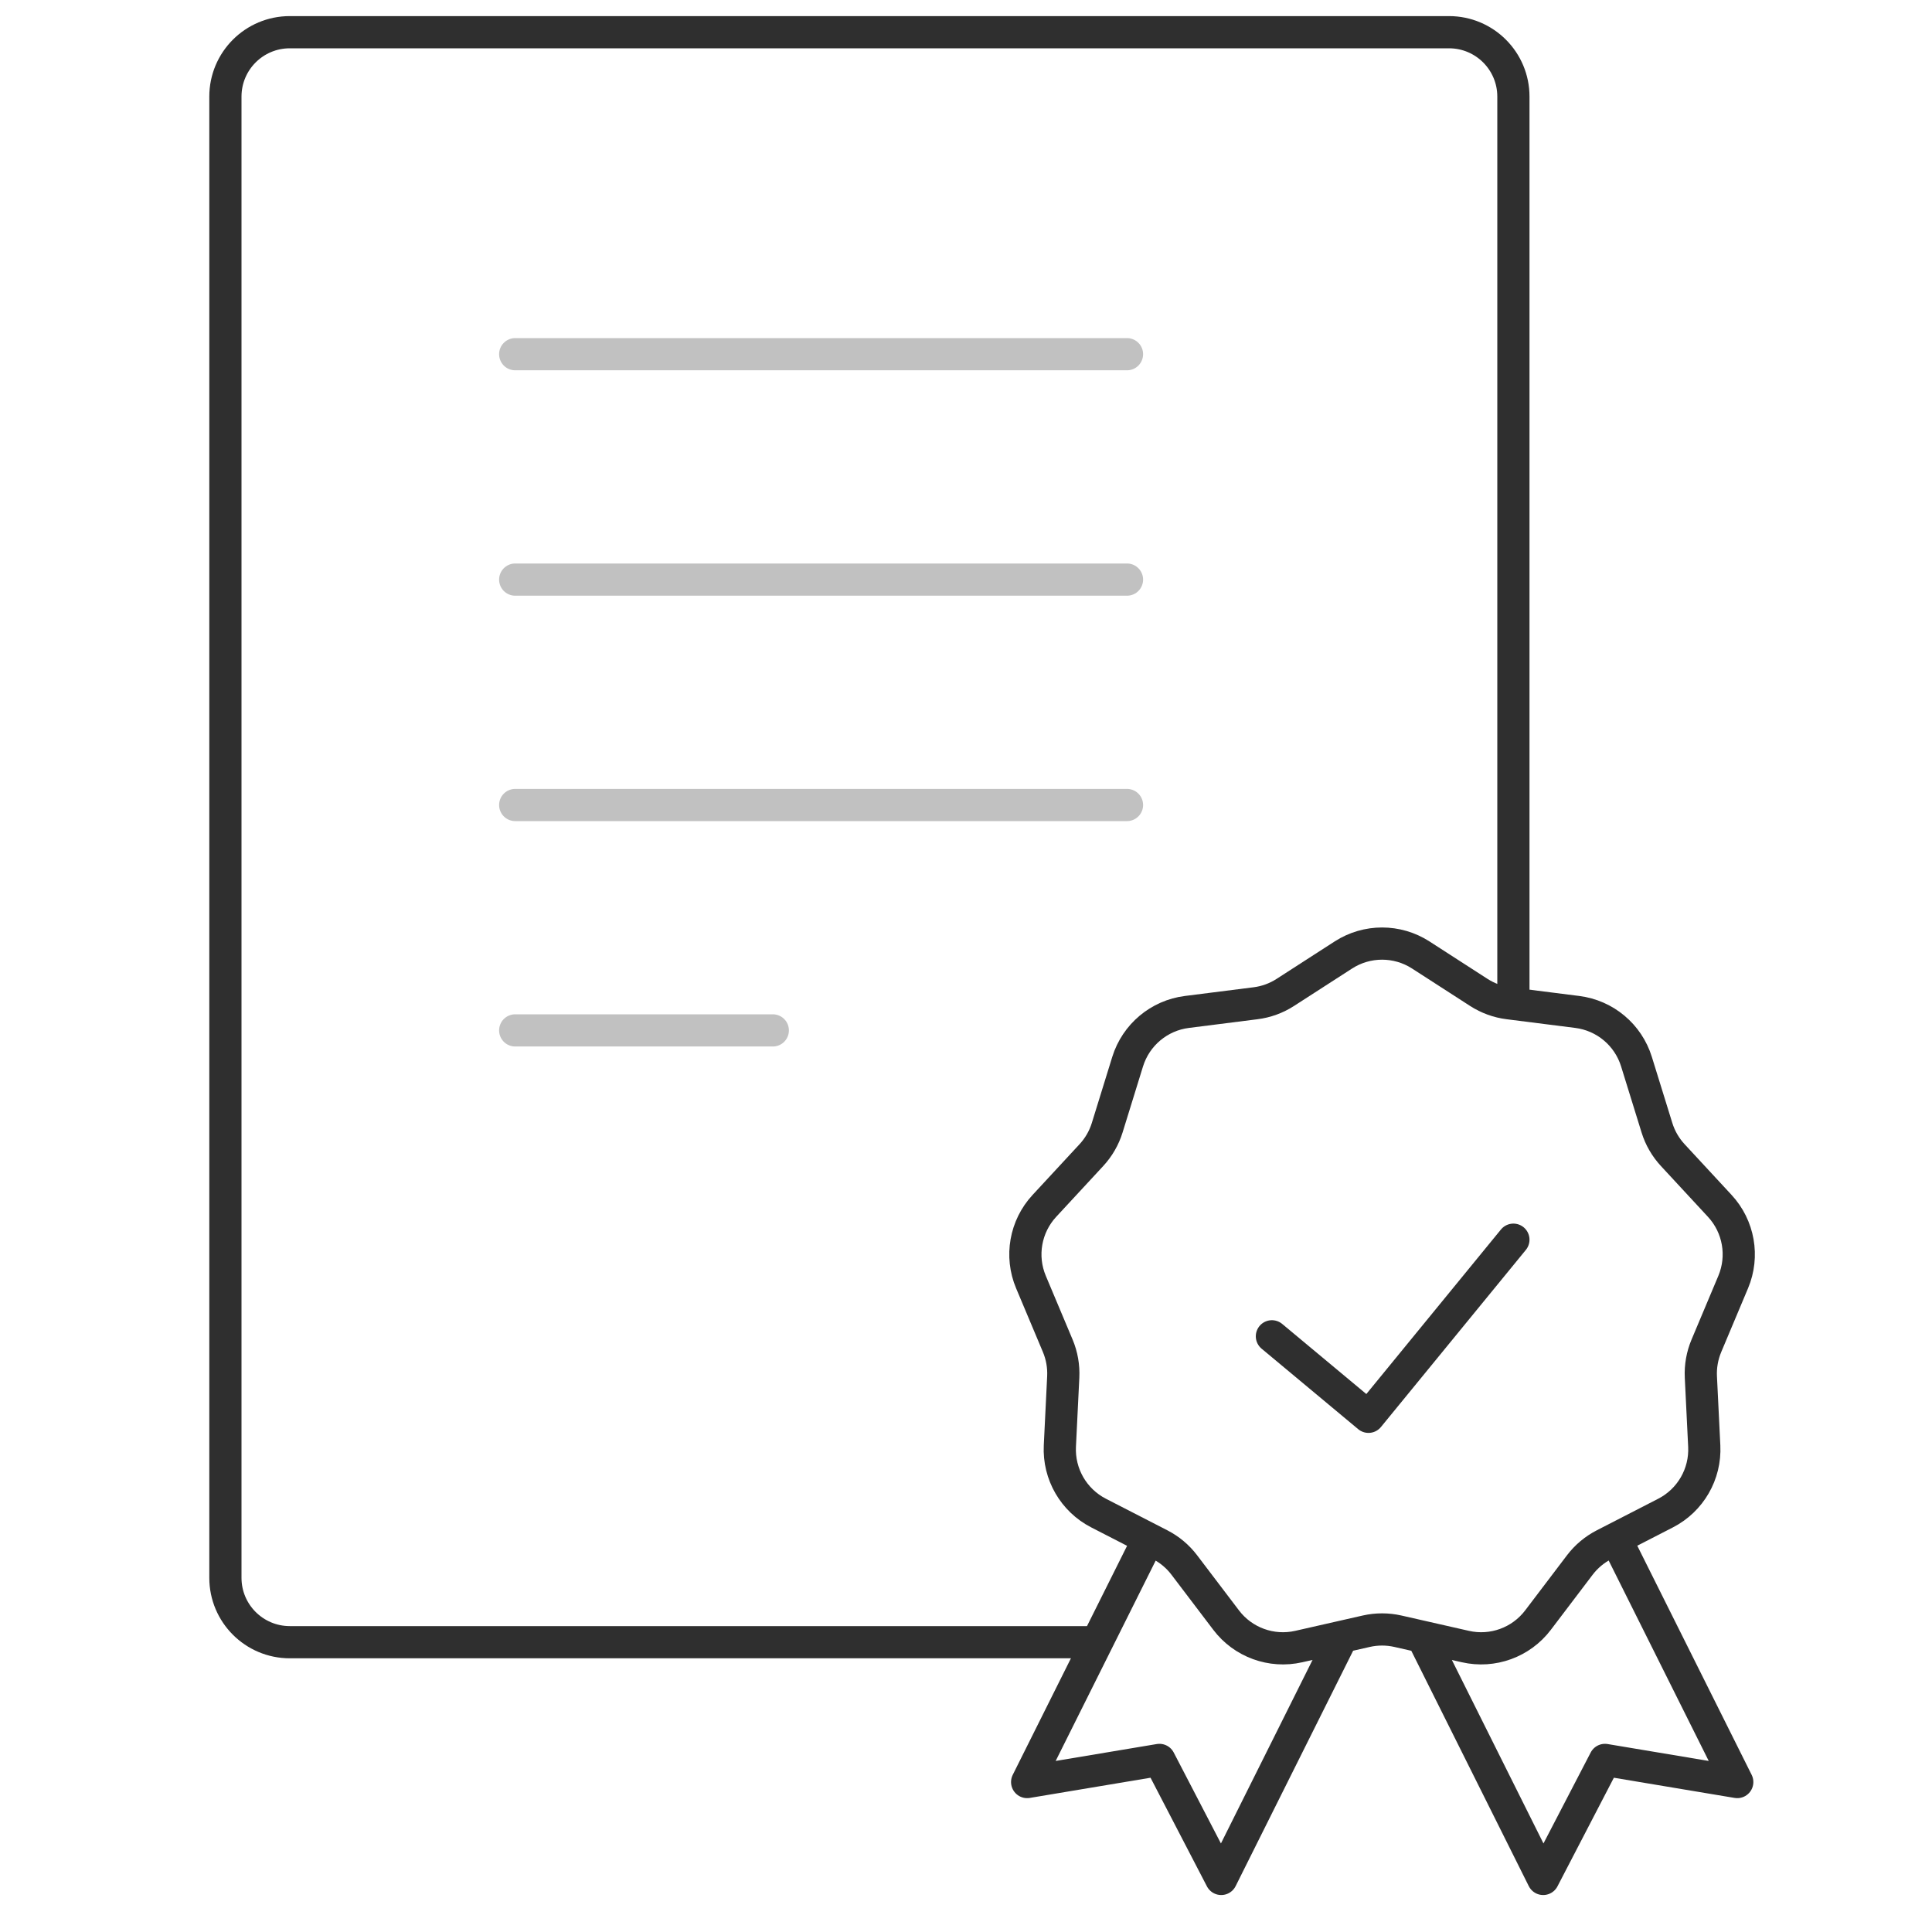
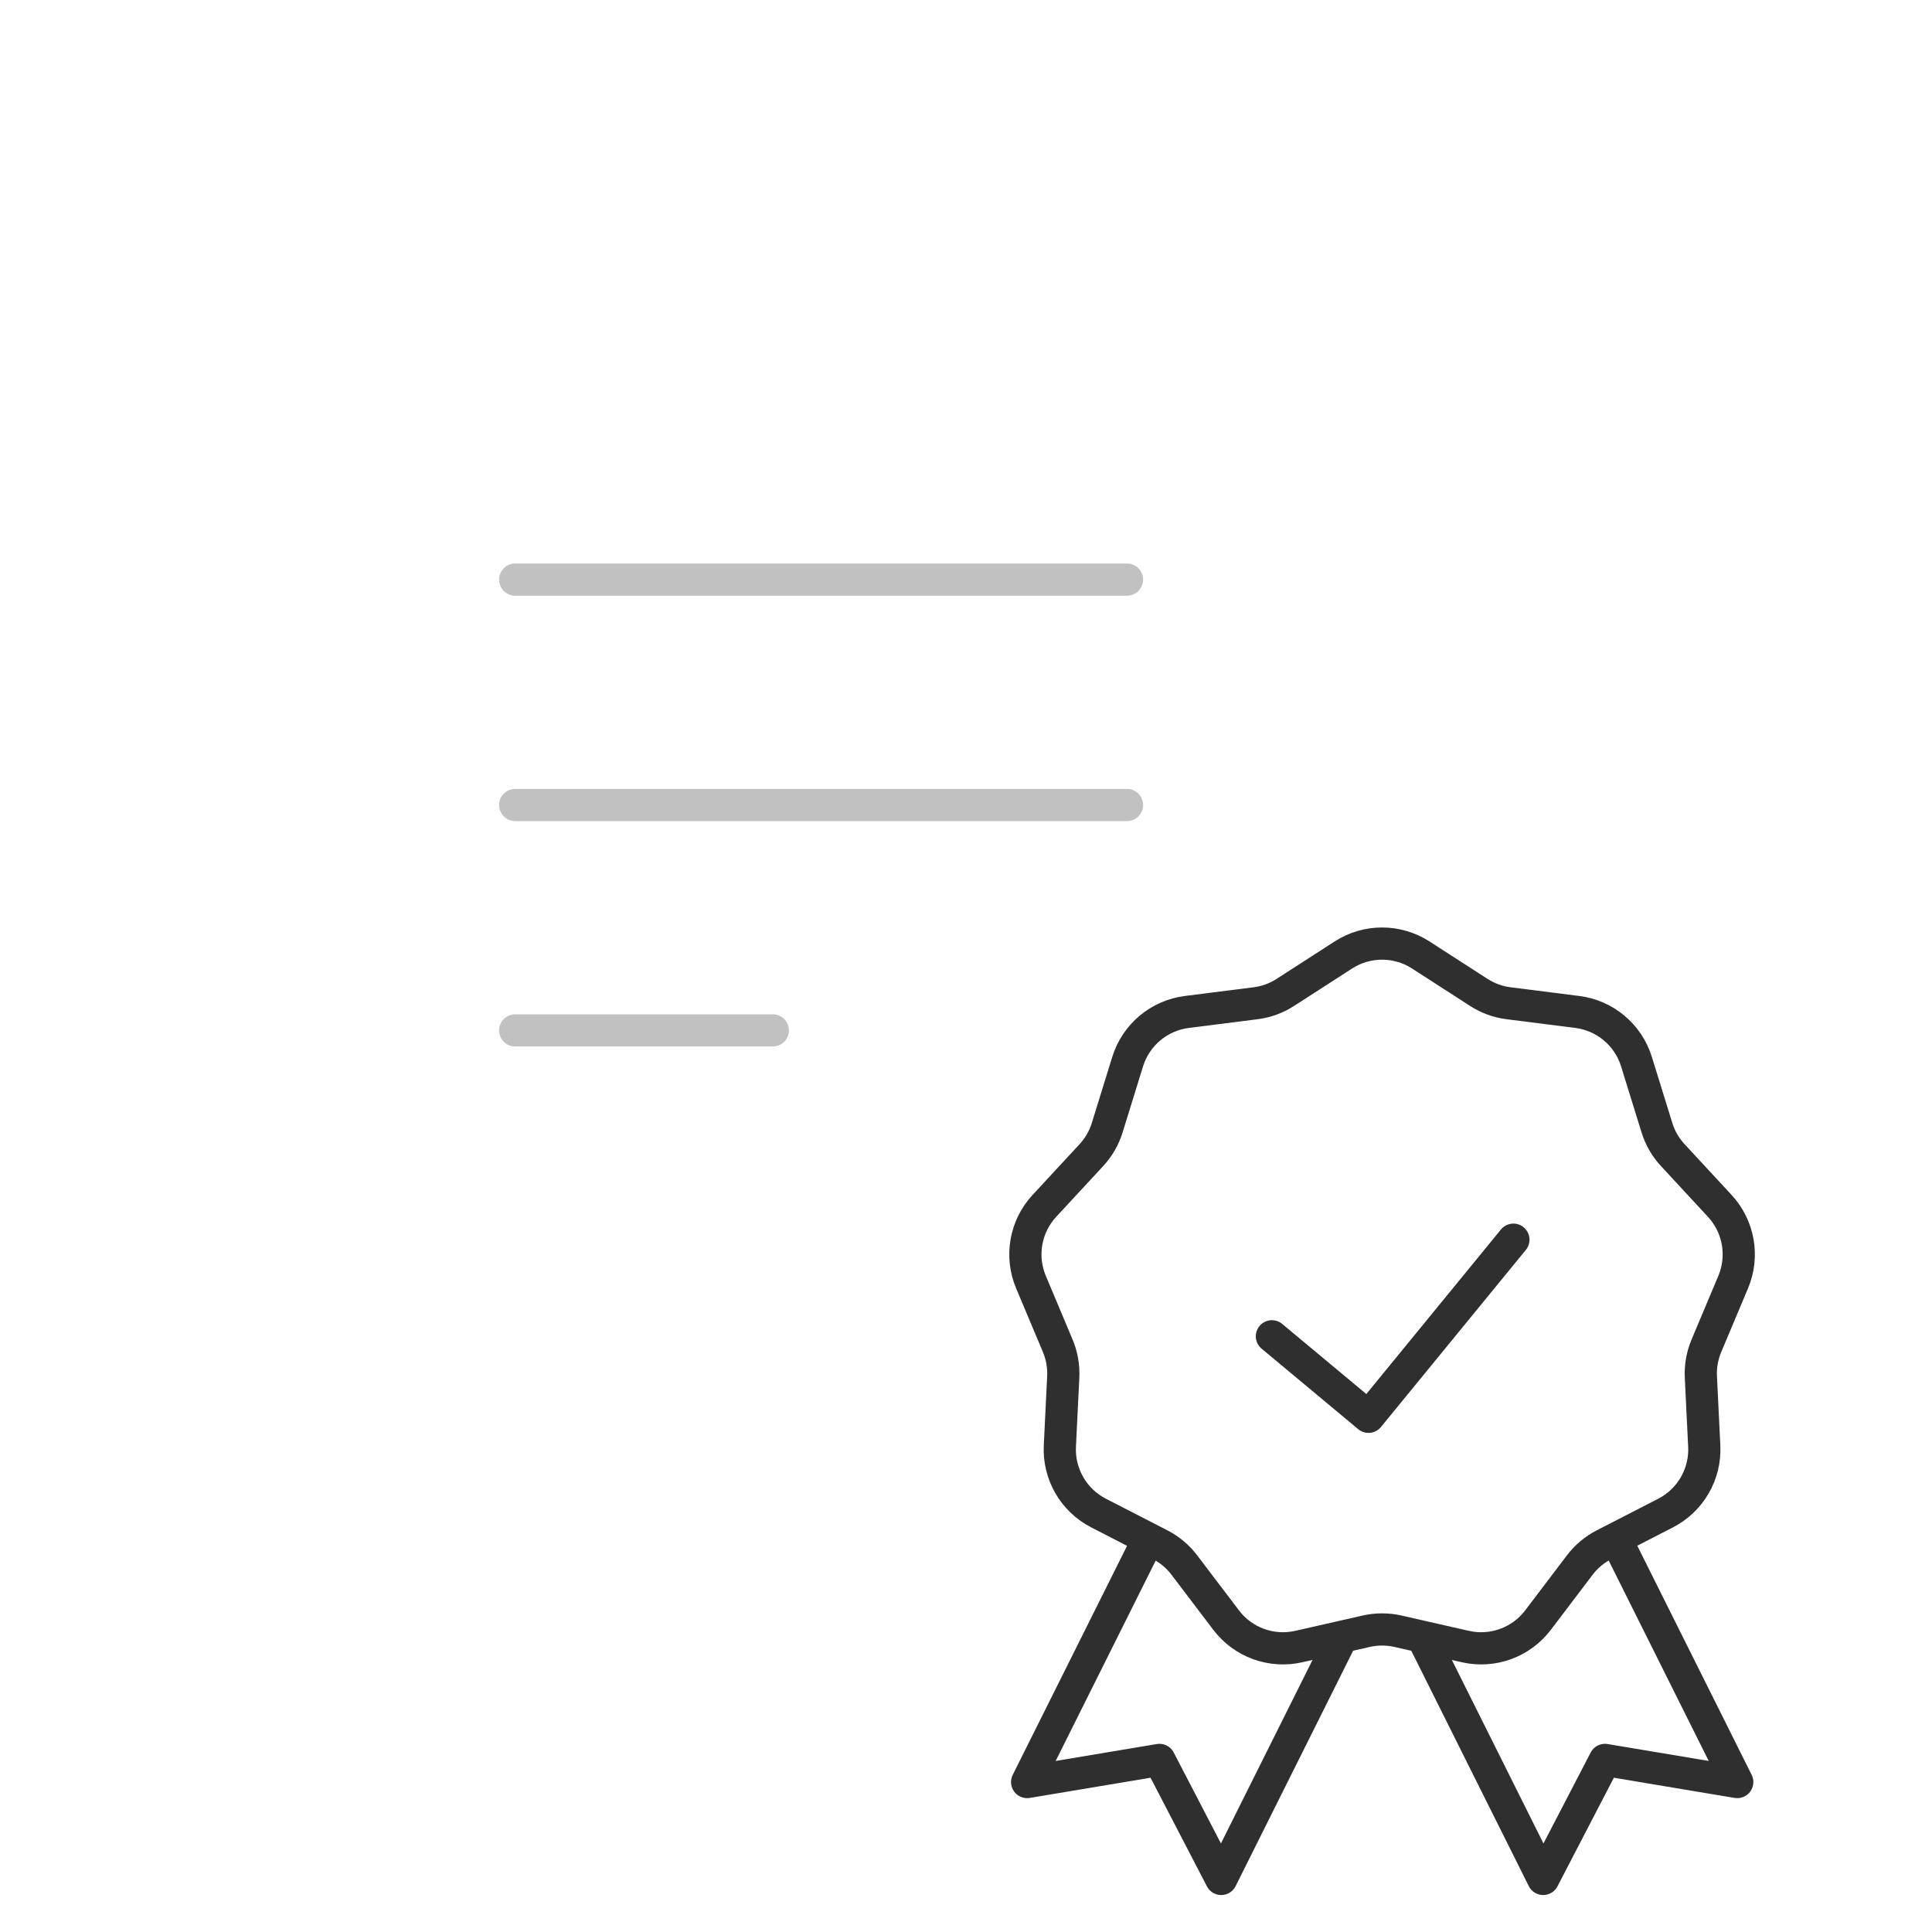
<svg xmlns="http://www.w3.org/2000/svg" width="60" height="60" viewBox="0 0 60 60" fill="none">
-   <path d="M34 51H9C7.895 51 7 50.105 7 49V3C7 1.895 7.895 1 9 1H45C46.105 1 47 1.895 47 3V31" stroke="#2F2F2F" />
-   <path opacity="0.3" d="M16 11H35" stroke="#2F2F2F" stroke-linecap="round" stroke-linejoin="round" />
  <path opacity="0.3" d="M16 18H35" stroke="#2F2F2F" stroke-linecap="round" stroke-linejoin="round" />
  <path opacity="0.3" d="M16 25H35" stroke="#2F2F2F" stroke-linecap="round" stroke-linejoin="round" />
  <path opacity="0.3" d="M16 32H24" stroke="#2F2F2F" stroke-linecap="round" stroke-linejoin="round" />
  <path d="M39.5 41.5L42.5 44L47 38.5" stroke="#2F2F2F" stroke-linecap="round" stroke-linejoin="round" />
  <path d="M35.678 47.773L31.899 55.343L36.007 54.656L37.926 58.352L41.632 50.928M50.173 47.773L53.952 55.343L49.844 54.656L47.925 58.352L44.219 50.928M38.992 31.157L36.86 31.427C35.997 31.536 35.278 32.139 35.02 32.97L34.385 35.023C34.287 35.34 34.119 35.63 33.894 35.873L32.434 37.45C31.843 38.088 31.68 39.013 32.017 39.815L32.85 41.796C32.978 42.101 33.036 42.432 33.02 42.763L32.915 44.909C32.873 45.778 33.342 46.591 34.116 46.989L36.027 47.971C36.322 48.123 36.579 48.338 36.779 48.602L38.079 50.314C38.604 51.007 39.487 51.328 40.335 51.135L42.431 50.659C42.754 50.586 43.089 50.586 43.412 50.659L45.508 51.135C46.356 51.328 47.238 51.007 47.764 50.314L49.063 48.602C49.264 48.338 49.521 48.123 49.816 47.971L51.727 46.989C52.5 46.591 52.97 45.778 52.927 44.909L52.822 42.763C52.806 42.432 52.865 42.101 52.993 41.796L53.826 39.815C54.163 39.013 54 38.088 53.409 37.45L51.949 35.873C51.724 35.63 51.556 35.34 51.458 35.023L50.822 32.97C50.565 32.139 49.846 31.536 48.983 31.427L46.851 31.157C46.522 31.116 46.207 31.001 45.928 30.822L44.122 29.657C43.391 29.186 42.452 29.186 41.721 29.657L39.914 30.822C39.636 31.001 39.321 31.116 38.992 31.157Z" stroke="#2F2F2F" stroke-linejoin="round" />
</svg>